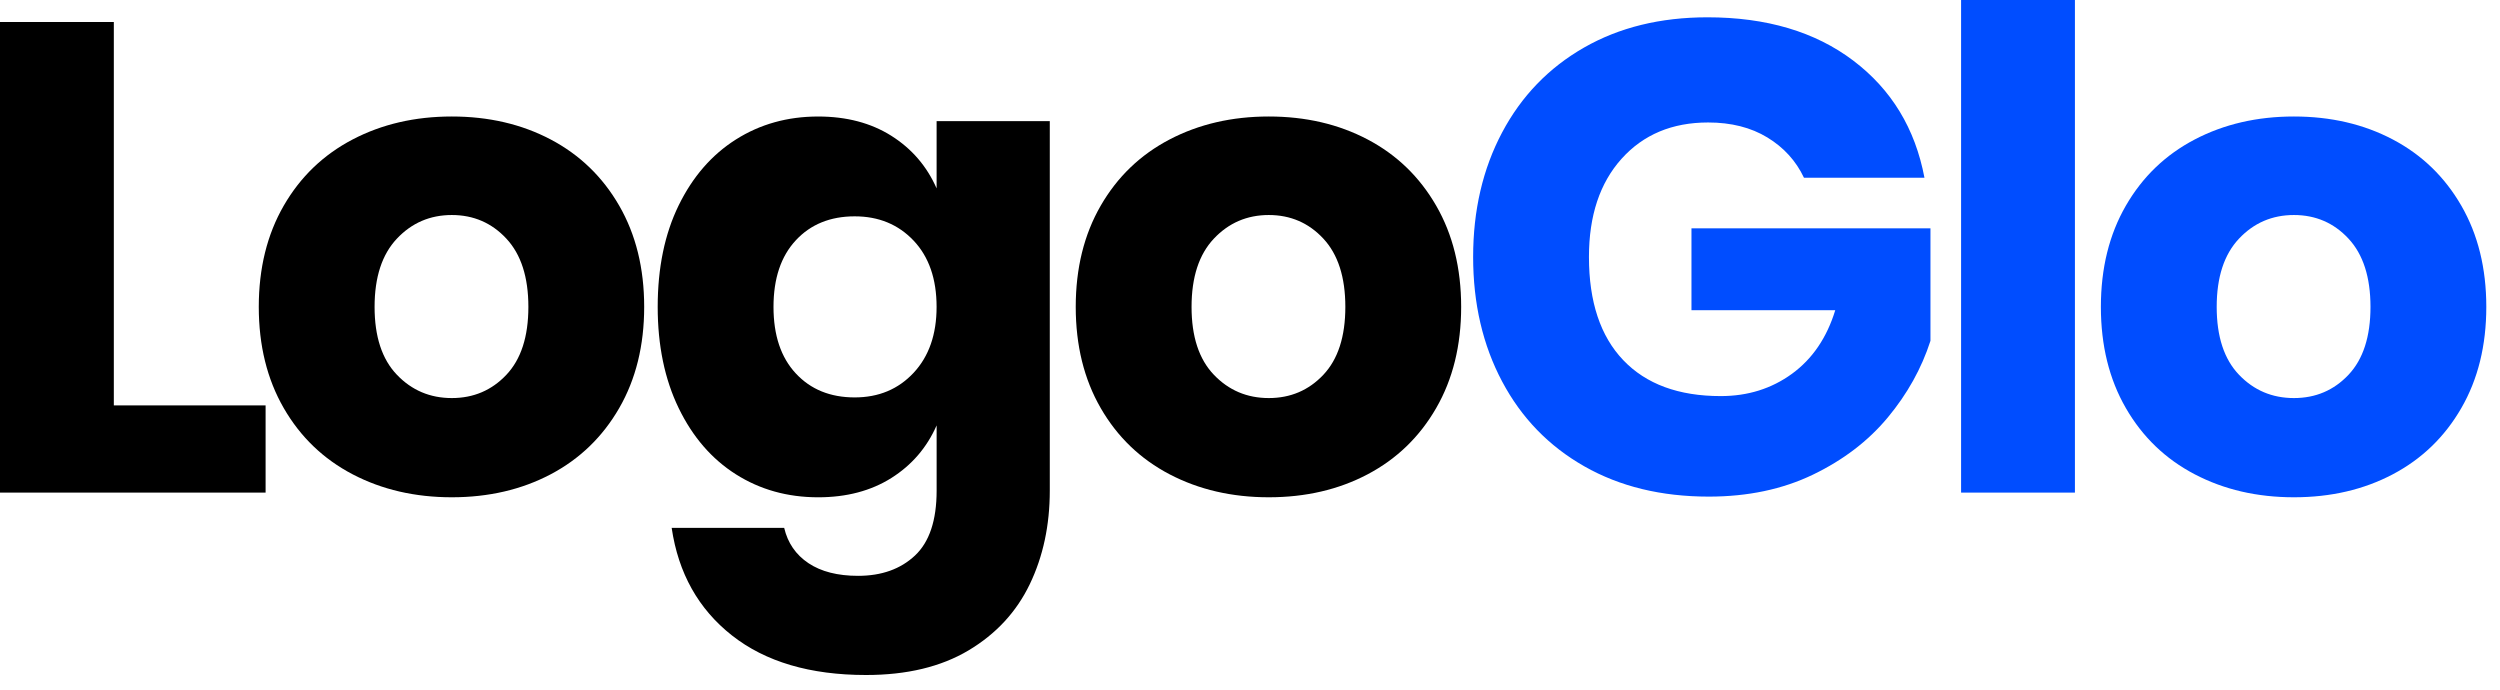
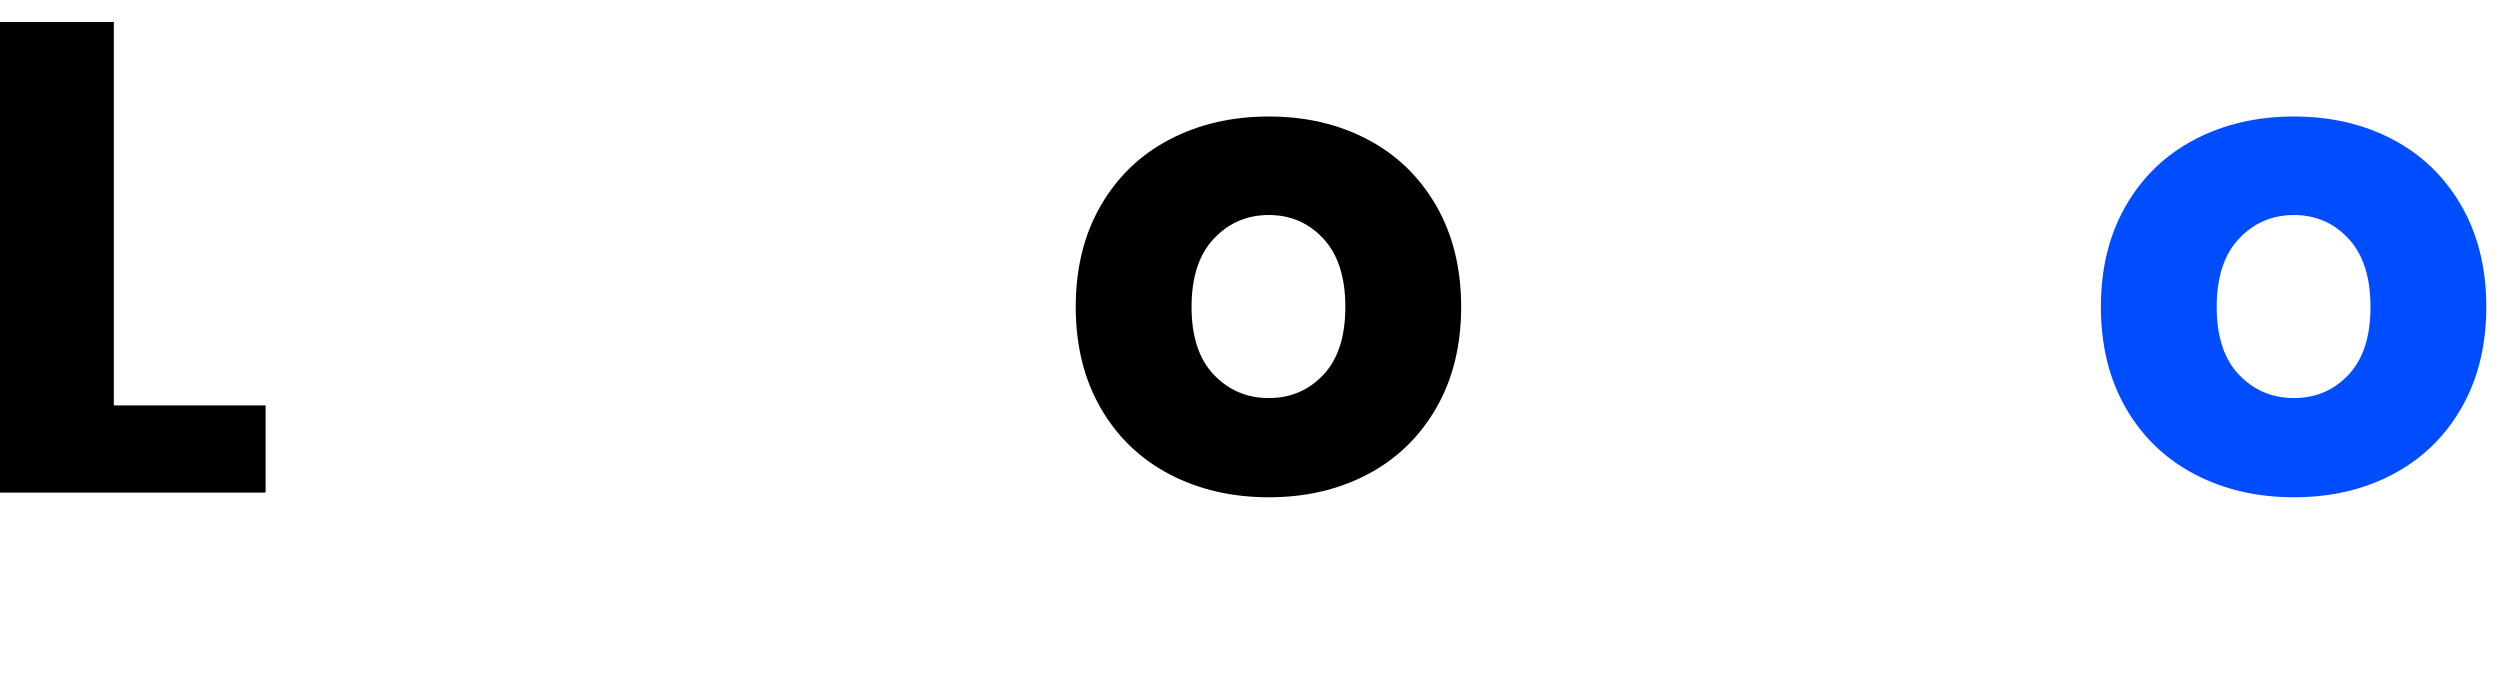
<svg xmlns="http://www.w3.org/2000/svg" id="a" data-name="Layer 1" width="184.706" height="51" viewBox="0 0 184.706 51">
  <path d="M8.41,29.952h11.213v6.443H0V1.623h8.41v28.329Z" />
-   <path d="M40.685,10.304c2.147,1.131,3.836,2.762,5.065,4.893,1.229,2.132,1.844,4.624,1.844,7.476,0,2.853-.615,5.345-1.844,7.476-1.229,2.132-2.919,3.762-5.065,4.894-2.148,1.131-4.583,1.697-7.304,1.697-2.722,0-5.164-.566-7.328-1.697s-3.861-2.762-5.09-4.894c-1.229-2.131-1.844-4.623-1.844-7.476,0-2.852.615-5.344,1.844-7.476,1.229-2.131,2.927-3.762,5.09-4.893,2.164-1.131,4.606-1.697,7.328-1.697,2.721,0,5.156.566,7.304,1.697ZM29.324,17.632c-1.099,1.164-1.649,2.845-1.649,5.041,0,2.197.549,3.869,1.649,5.016,1.097,1.148,2.45,1.721,4.057,1.721s2.951-.573,4.033-1.721c1.082-1.147,1.624-2.819,1.624-5.016,0-2.196-.541-3.877-1.624-5.041-1.082-1.164-2.426-1.746-4.033-1.746s-2.96.582-4.057,1.746Z" />
-   <path d="M65.855,10.034c1.508.951,2.622,2.246,3.344,3.885v-4.968h8.362v27.296c0,2.558-.492,4.861-1.476,6.91-.984,2.049-2.492,3.681-4.525,4.894-2.033,1.213-4.557,1.82-7.574,1.82-4.131,0-7.435-.976-9.91-2.926-2.476-1.951-3.959-4.599-4.451-7.943h8.313c.262,1.114.861,1.984,1.794,2.607.935.623,2.156.935,3.665.935,1.737,0,3.139-.5,4.205-1.5,1.065-1.001,1.599-2.599,1.599-4.795v-4.82c-.722,1.64-1.836,2.935-3.344,3.886-1.509.951-3.312,1.426-5.41,1.426-2.263,0-4.288-.566-6.075-1.697s-3.196-2.762-4.23-4.894c-1.032-2.131-1.549-4.623-1.549-7.476,0-2.885.516-5.385,1.549-7.5,1.034-2.115,2.442-3.738,4.23-4.869,1.787-1.131,3.812-1.697,6.075-1.697,2.098,0,3.901.476,5.41,1.426ZM58.797,17.755c-1.099,1.18-1.649,2.82-1.649,4.918,0,2.099.549,3.738,1.649,4.918,1.097,1.181,2.548,1.771,4.352,1.771,1.77,0,3.221-.607,4.352-1.82,1.131-1.213,1.696-2.836,1.696-4.869,0-2.065-.565-3.696-1.696-4.894-1.131-1.196-2.582-1.795-4.352-1.795-1.804,0-3.255.59-4.352,1.77Z" />
  <path d="M101.044,10.304c2.148,1.131,3.836,2.762,5.065,4.893,1.23,2.132,1.845,4.624,1.845,7.476,0,2.853-.615,5.345-1.845,7.476-1.229,2.132-2.918,3.762-5.065,4.894s-4.582,1.697-7.303,1.697c-2.722,0-5.164-.566-7.328-1.697-2.165-1.131-3.861-2.762-5.09-4.894-1.23-2.131-1.845-4.623-1.845-7.476,0-2.852.615-5.344,1.845-7.476,1.229-2.131,2.926-3.762,5.09-4.893,2.164-1.131,4.606-1.697,7.328-1.697,2.721,0,5.155.566,7.303,1.697ZM89.683,17.632c-1.098,1.164-1.648,2.845-1.648,5.041,0,2.197.549,3.869,1.648,5.016,1.098,1.148,2.45,1.721,4.058,1.721,1.605,0,2.951-.573,4.033-1.721,1.081-1.147,1.623-2.819,1.623-5.016,0-2.196-.541-3.877-1.623-5.041-1.082-1.164-2.428-1.746-4.033-1.746-1.608,0-2.96.582-4.058,1.746Z" />
-   <path d="M136.922,4.476c2.82,2.132,4.574,5.016,5.262,8.656h-8.902c-.59-1.246-1.492-2.238-2.705-2.976s-2.673-1.107-4.378-1.107c-2.656,0-4.787.894-6.393,2.681-1.607,1.788-2.41,4.205-2.41,7.255,0,3.312.845,5.853,2.533,7.623,1.688,1.771,4.09,2.656,7.205,2.656,2,0,3.754-.549,5.263-1.648,1.508-1.098,2.573-2.663,3.196-4.697h-10.623v-6.049h17.657v8.312c-.656,2.034-1.706,3.919-3.148,5.656-1.443,1.738-3.287,3.148-5.533,4.23s-4.812,1.623-7.696,1.623c-3.509,0-6.575-.745-9.197-2.238-2.624-1.492-4.648-3.582-6.074-6.271-1.427-2.688-2.14-5.754-2.14-9.197s.713-6.508,2.14-9.197c1.426-2.688,3.443-4.778,6.049-6.271,2.607-1.492,5.648-2.238,9.123-2.238,4.36,0,7.951,1.066,10.771,3.197Z" style="fill: #004dff;" />
-   <path d="M153.3,0v36.395h-8.41V0h8.41Z" style="fill: #004dff;" />
  <path d="M176.784,10.304c2.148,1.131,3.836,2.762,5.065,4.893,1.23,2.132,1.845,4.624,1.845,7.476,0,2.853-.615,5.345-1.845,7.476-1.229,2.132-2.918,3.762-5.065,4.894s-4.582,1.697-7.303,1.697c-2.722,0-5.164-.566-7.328-1.697-2.165-1.131-3.861-2.762-5.09-4.894-1.23-2.131-1.845-4.623-1.845-7.476,0-2.852.615-5.344,1.845-7.476,1.229-2.131,2.926-3.762,5.09-4.893,2.164-1.131,4.606-1.697,7.328-1.697,2.721,0,5.155.566,7.303,1.697ZM165.423,17.632c-1.098,1.164-1.648,2.845-1.648,5.041,0,2.197.549,3.869,1.648,5.016,1.098,1.148,2.45,1.721,4.058,1.721,1.605,0,2.951-.573,4.033-1.721,1.081-1.147,1.623-2.819,1.623-5.016,0-2.196-.541-3.877-1.623-5.041-1.082-1.164-2.428-1.746-4.033-1.746-1.608,0-2.96.582-4.058,1.746Z" style="fill: #004dff;" />
</svg>